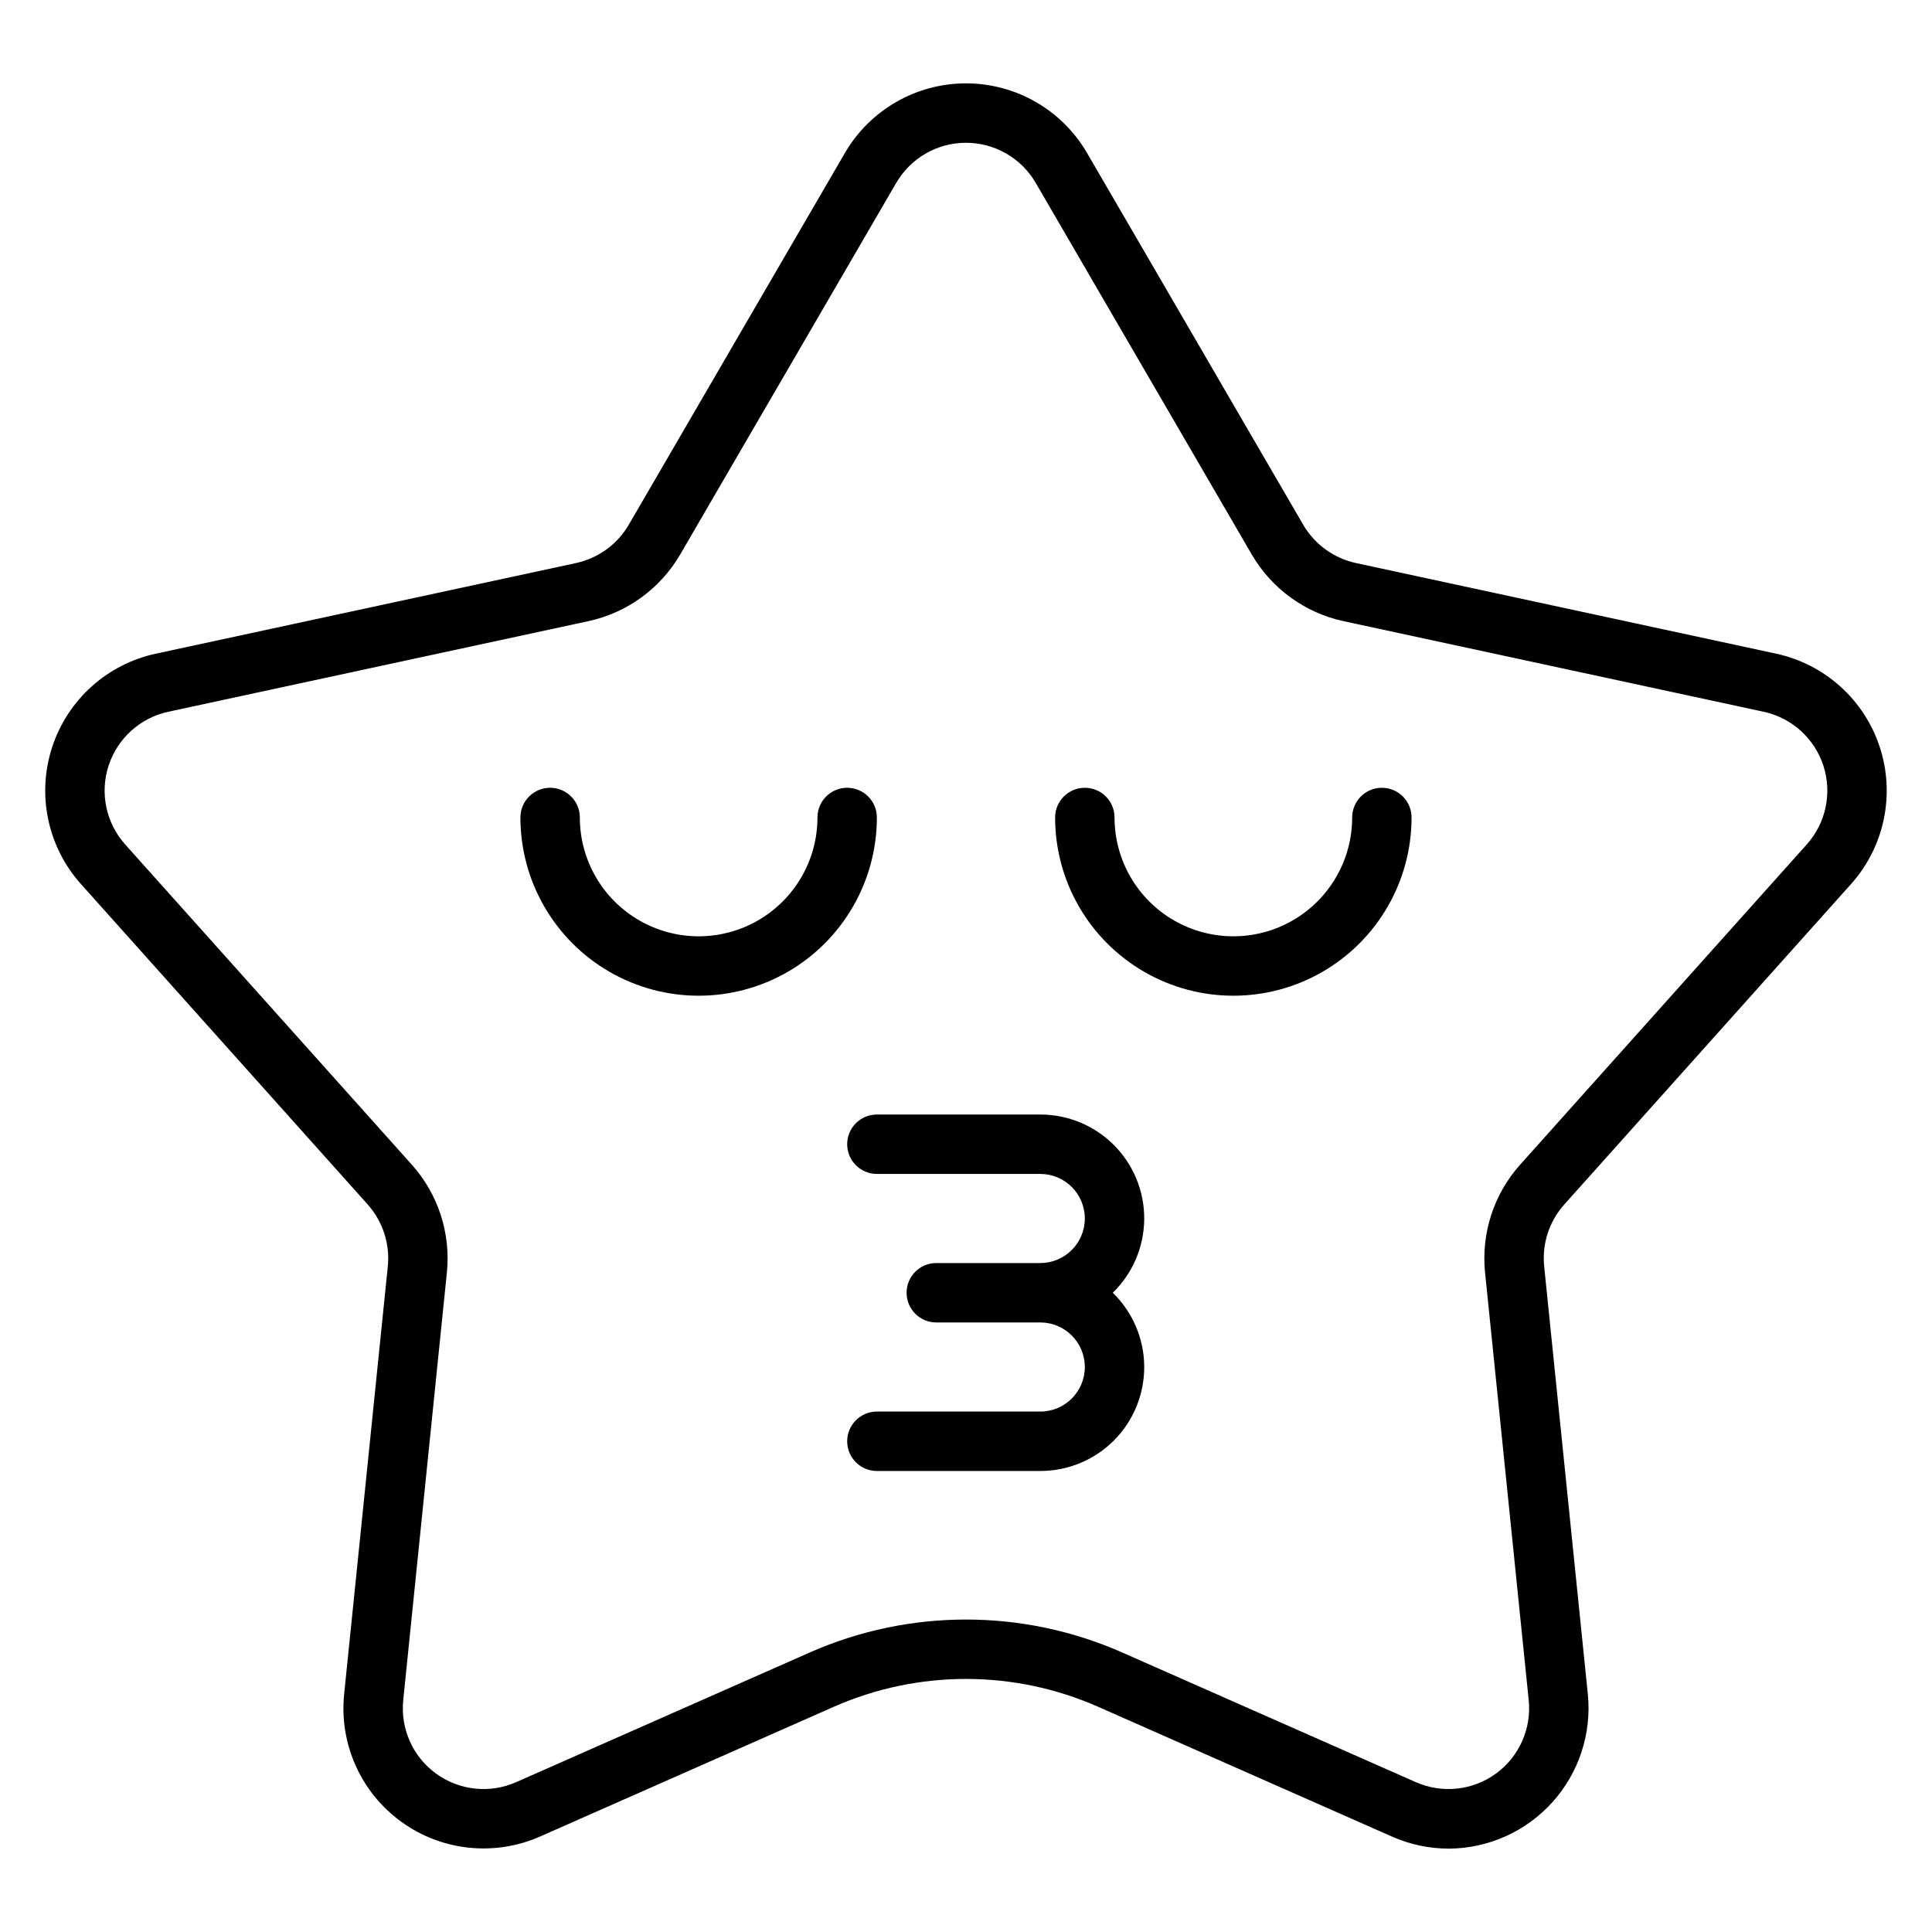
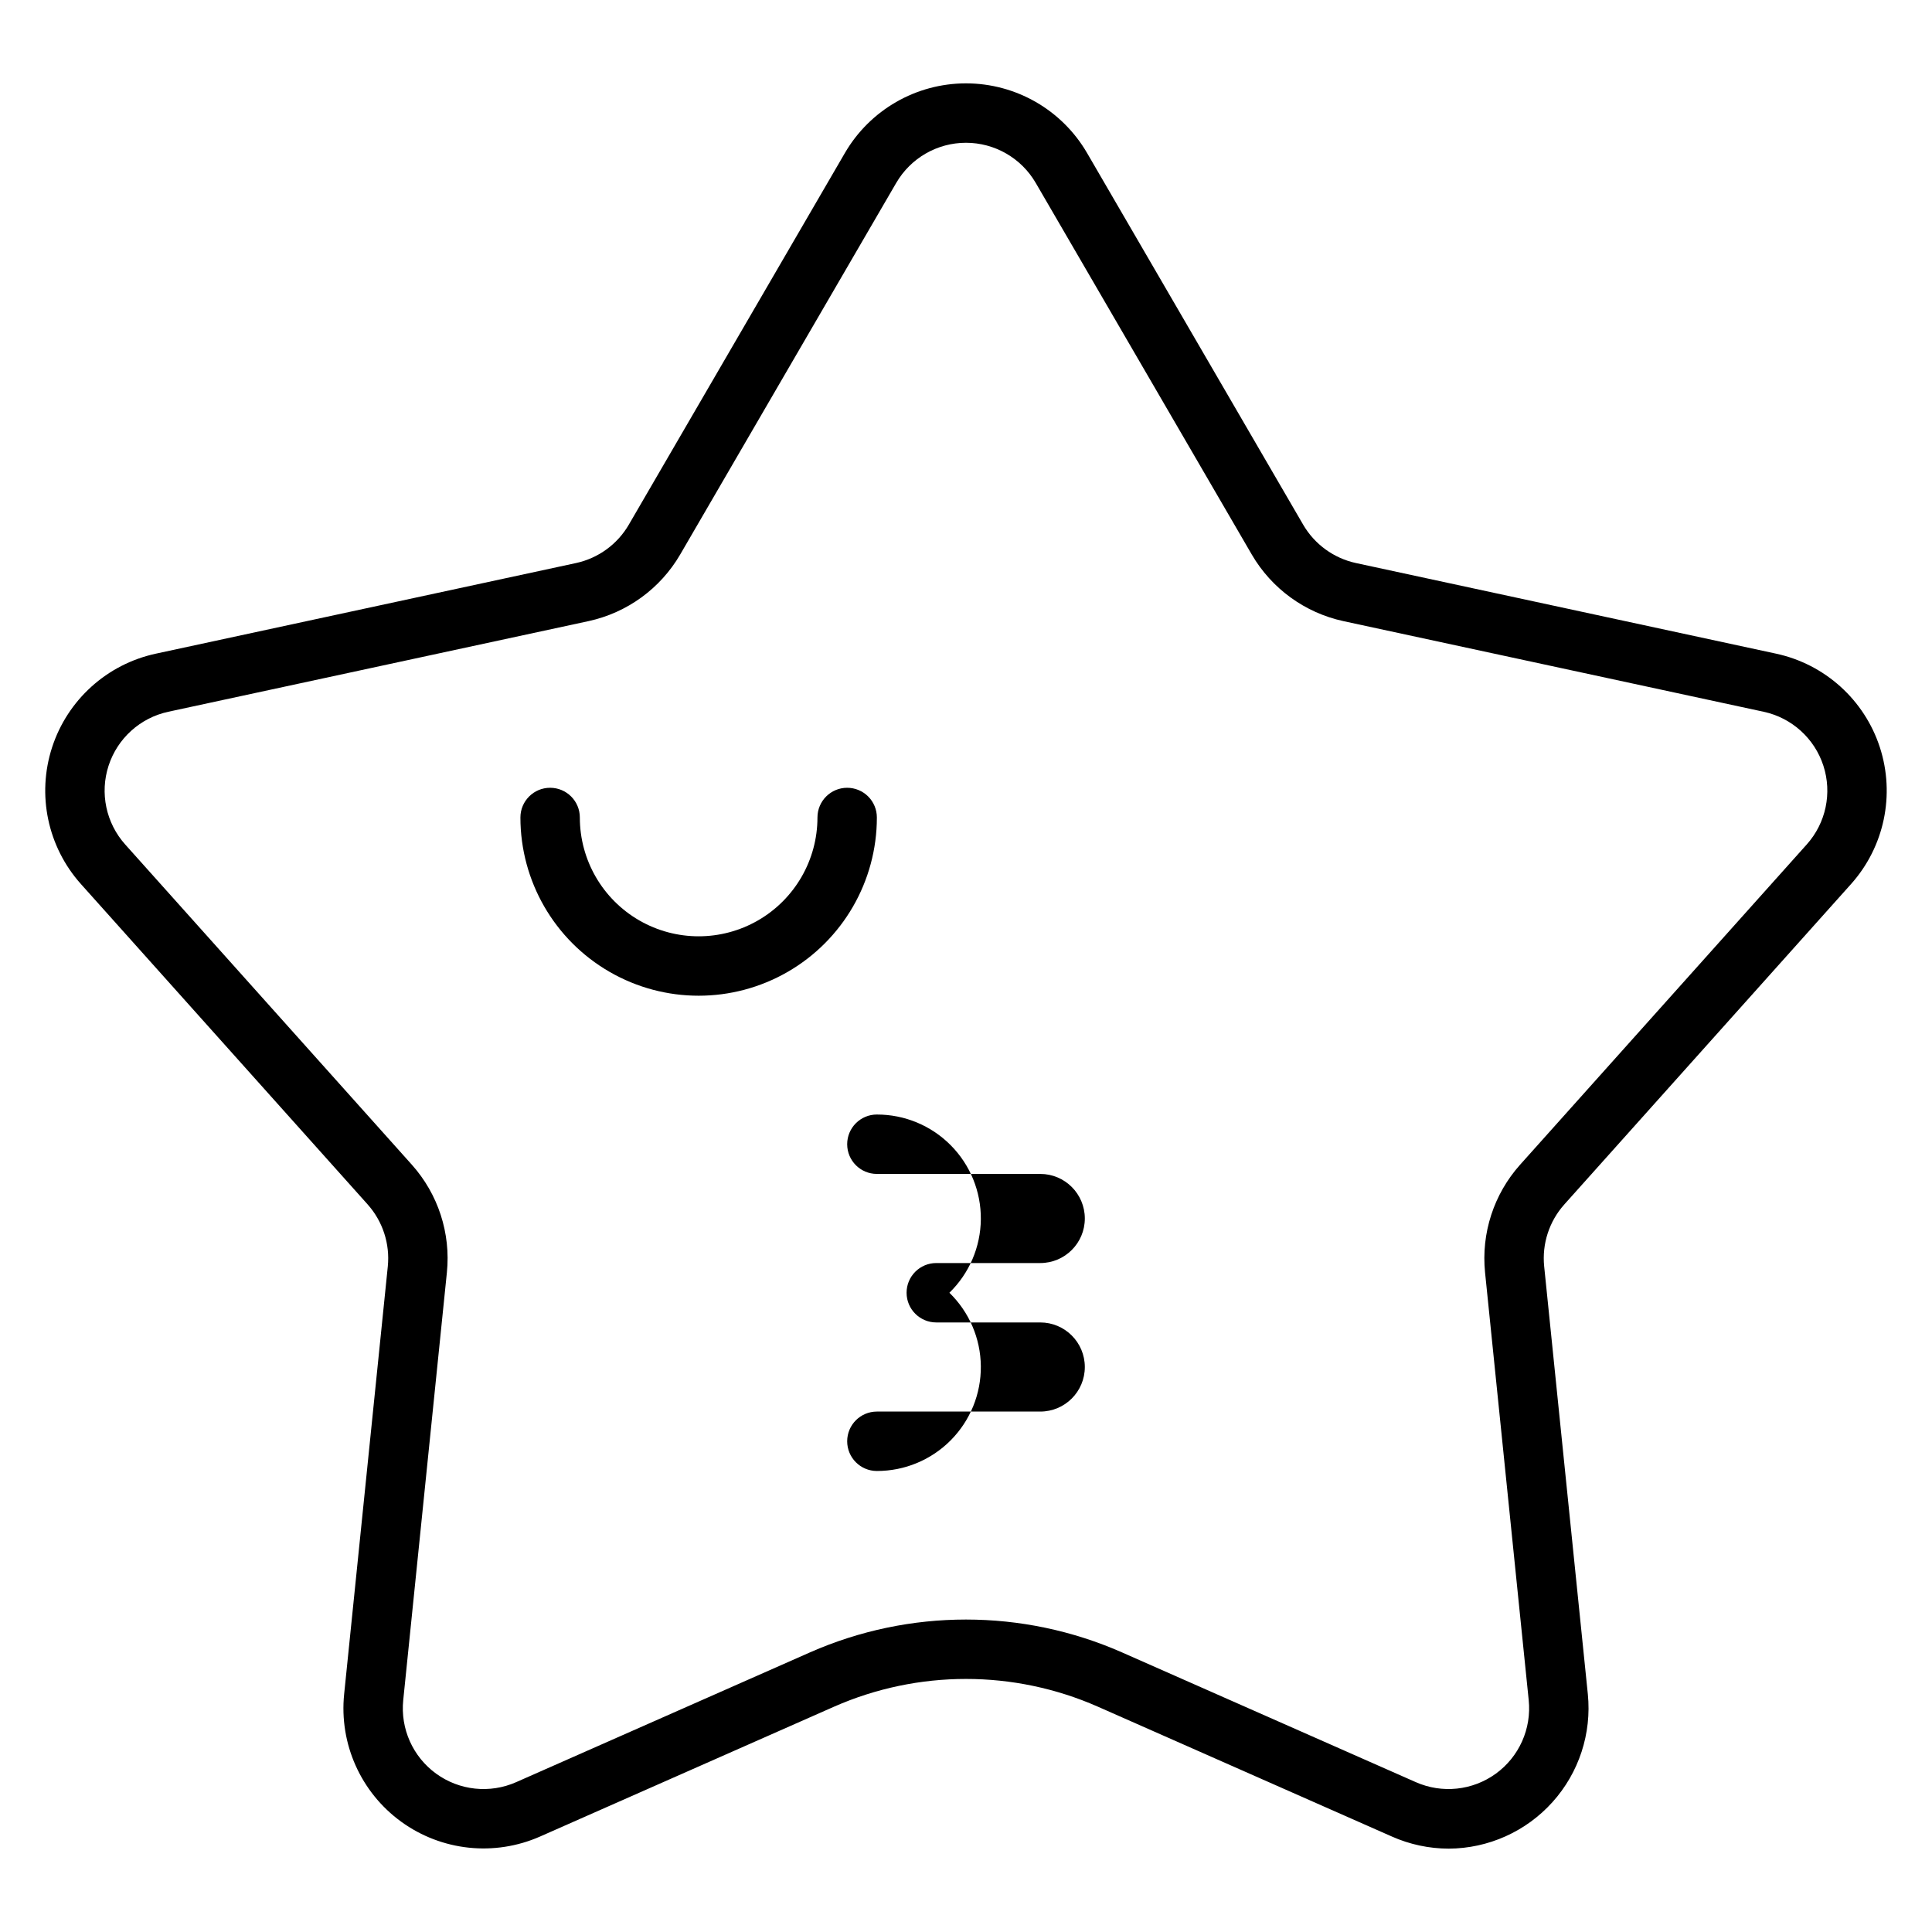
<svg xmlns="http://www.w3.org/2000/svg" fill="#000000" width="800px" height="800px" version="1.1" viewBox="144 144 512 512">
  <g>
    <path d="m634.54 378.29c8.82-9.855 11.73-23.656 7.644-36.234s-14.555-22.031-27.48-24.824l-111.37-24.02c-5.875-1.277-10.945-4.961-13.977-10.156l-57.266-98.496c-6.644-11.434-18.871-18.469-32.098-18.469-13.223 0-25.449 7.035-32.098 18.469l-57.262 98.496c-3.027 5.195-8.102 8.883-13.977 10.156l-111.37 24.02c-12.926 2.789-23.395 12.246-27.484 24.824-4.086 12.578-1.172 26.379 7.648 36.234l75.98 84.895h-0.004c4.008 4.484 5.945 10.445 5.344 16.43l-11.57 113.34v0.004c-1.344 13.156 4.41 26.031 15.109 33.805s24.727 9.27 36.824 3.93l77.875-34.395c22.289-9.816 47.676-9.816 69.965 0l77.875 34.395h-0.004c4.75 2.109 9.887 3.207 15.086 3.215 10.488-0.051 20.469-4.527 27.484-12.324 7.019-7.797 10.422-18.191 9.375-28.625l-11.57-113.34v-0.004c-0.609-5.981 1.328-11.945 5.336-16.426zm-87.715 74.391c-6.957 7.789-10.32 18.141-9.27 28.531l11.57 113.34c0.777 7.578-2.539 15-8.699 19.477-6.164 4.477-14.242 5.34-21.211 2.262l-77.875-34.391c-26.344-11.605-56.348-11.605-82.688 0l-77.875 34.395c-6.969 3.074-15.047 2.211-21.207-2.266-6.164-4.481-9.48-11.895-8.707-19.473l11.57-113.34c1.051-10.391-2.312-20.746-9.27-28.535l-75.984-84.891c-5.078-5.68-6.758-13.629-4.402-20.871 2.356-7.246 8.383-12.691 15.828-14.297l111.37-24.02c10.207-2.215 19.012-8.613 24.273-17.633l57.262-98.496c3.828-6.586 10.867-10.637 18.484-10.637s14.66 4.051 18.488 10.637l57.262 98.496c5.258 9.02 14.062 15.418 24.262 17.633l111.37 24.02h0.004c7.445 1.602 13.48 7.047 15.836 14.293 2.356 7.246 0.676 15.195-4.406 20.871z" />
    <path d="m368.51 352.77c-4.348 0-7.875 3.523-7.875 7.871 0 11.25-6 21.645-15.742 27.27-9.742 5.625-21.746 5.625-31.488 0s-15.742-16.02-15.742-27.27c0-4.348-3.527-7.871-7.875-7.871-4.348 0-7.871 3.523-7.871 7.871 0 16.875 9.004 32.469 23.617 40.906 14.613 8.438 32.617 8.438 47.23 0s23.617-24.031 23.617-40.906c0-2.086-0.828-4.09-2.305-5.566-1.477-1.473-3.481-2.305-5.566-2.305z" />
-     <path d="m510.21 352.77c-4.348 0-7.871 3.523-7.871 7.871 0 11.25-6.004 21.645-15.746 27.27-9.742 5.625-21.746 5.625-31.488 0-9.742-5.625-15.742-16.02-15.742-27.27 0-4.348-3.523-7.871-7.871-7.871-4.348 0-7.875 3.523-7.875 7.871 0 16.875 9.004 32.469 23.617 40.906s32.617 8.438 47.23 0c14.617-8.438 23.617-24.031 23.617-40.906 0-2.086-0.828-4.09-2.305-5.566-1.477-1.473-3.481-2.305-5.566-2.305z" />
-     <path d="m419.68 439.36h-43.297c-4.348 0-7.871 3.523-7.871 7.871 0 4.348 3.523 7.871 7.871 7.871h43.297c6.519 0 11.809 5.289 11.809 11.809 0 6.523-5.289 11.809-11.809 11.809h-27.555c-4.348 0-7.871 3.523-7.871 7.871s3.523 7.871 7.871 7.871h27.555c6.519 0 11.809 5.289 11.809 11.809 0 6.523-5.289 11.809-11.809 11.809h-43.297c-4.348 0-7.871 3.523-7.871 7.871 0 4.348 3.523 7.875 7.871 7.875h43.297c7.344 0.008 14.391-2.918 19.562-8.129 5.176-5.215 8.051-12.281 7.988-19.625-0.066-7.344-3.066-14.359-8.332-19.48 5.266-5.121 8.266-12.133 8.332-19.48 0.062-7.344-2.812-14.41-7.988-19.621-5.172-5.215-12.219-8.141-19.562-8.129z" />
+     <path d="m419.68 439.36h-43.297c-4.348 0-7.871 3.523-7.871 7.871 0 4.348 3.523 7.871 7.871 7.871h43.297c6.519 0 11.809 5.289 11.809 11.809 0 6.523-5.289 11.809-11.809 11.809h-27.555c-4.348 0-7.871 3.523-7.871 7.871s3.523 7.871 7.871 7.871h27.555c6.519 0 11.809 5.289 11.809 11.809 0 6.523-5.289 11.809-11.809 11.809h-43.297c-4.348 0-7.871 3.523-7.871 7.871 0 4.348 3.523 7.875 7.871 7.875c7.344 0.008 14.391-2.918 19.562-8.129 5.176-5.215 8.051-12.281 7.988-19.625-0.066-7.344-3.066-14.359-8.332-19.48 5.266-5.121 8.266-12.133 8.332-19.48 0.062-7.344-2.812-14.41-7.988-19.621-5.172-5.215-12.219-8.141-19.562-8.129z" />
  </g>
</svg>